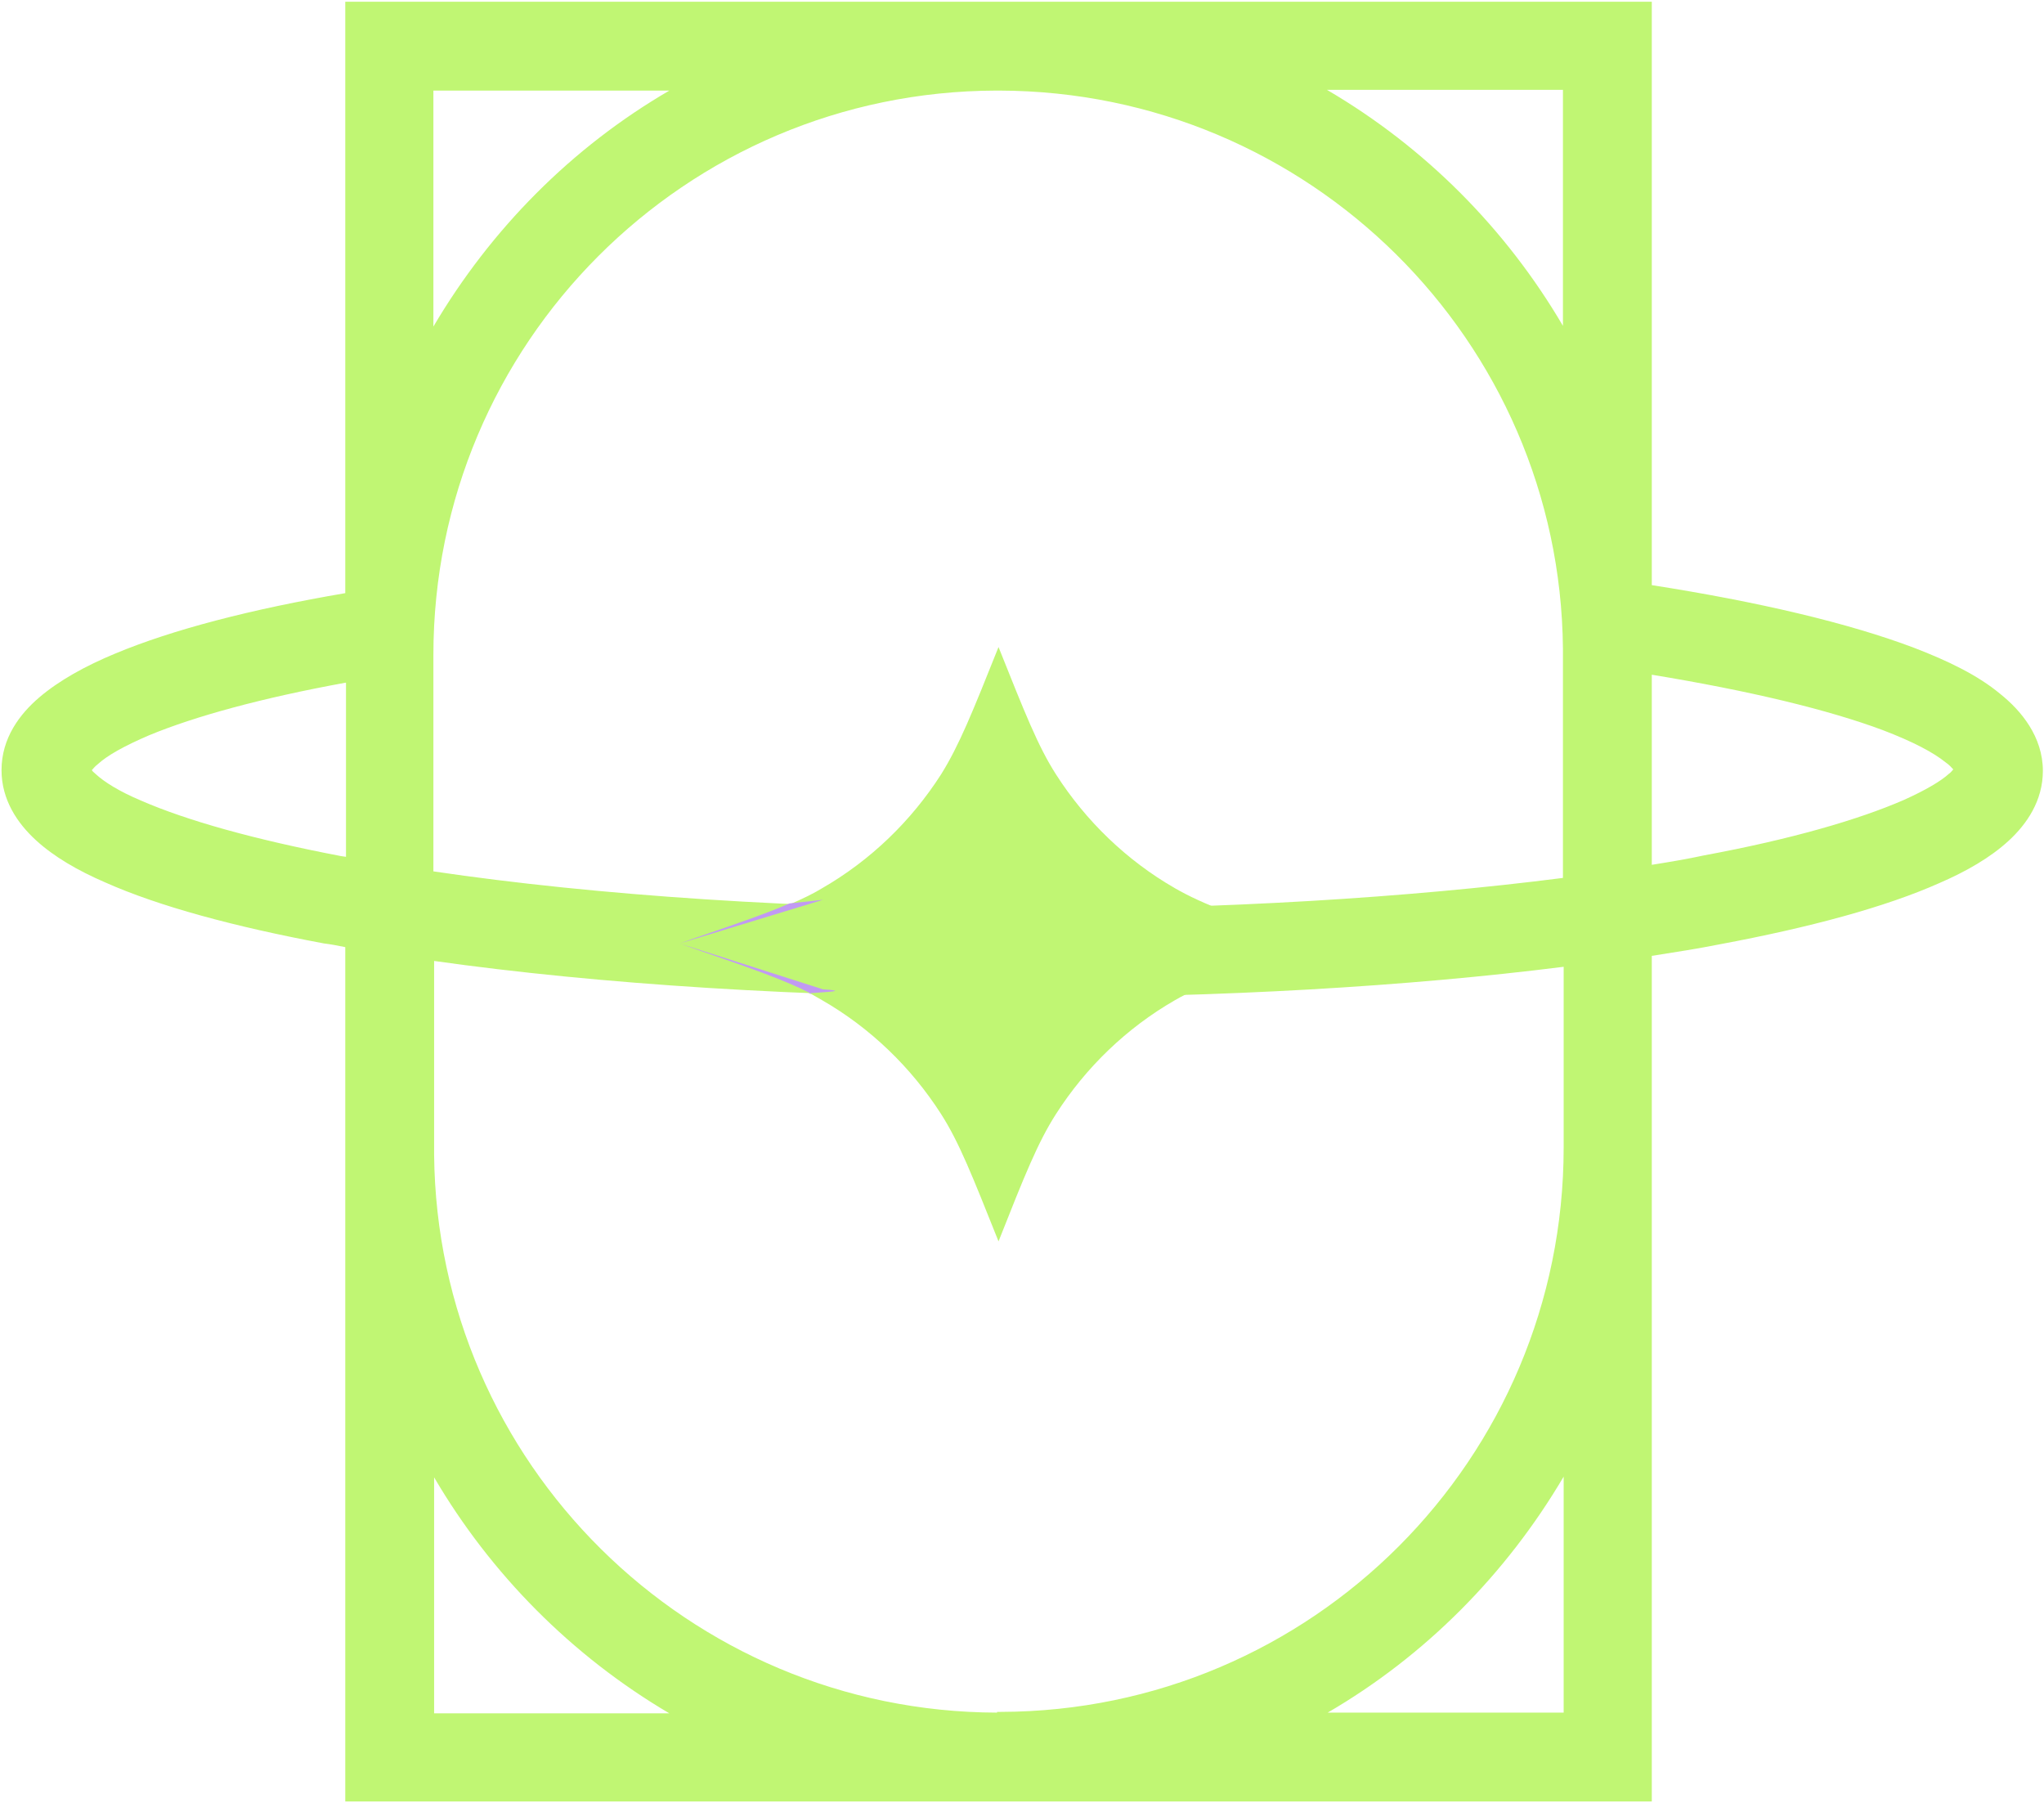
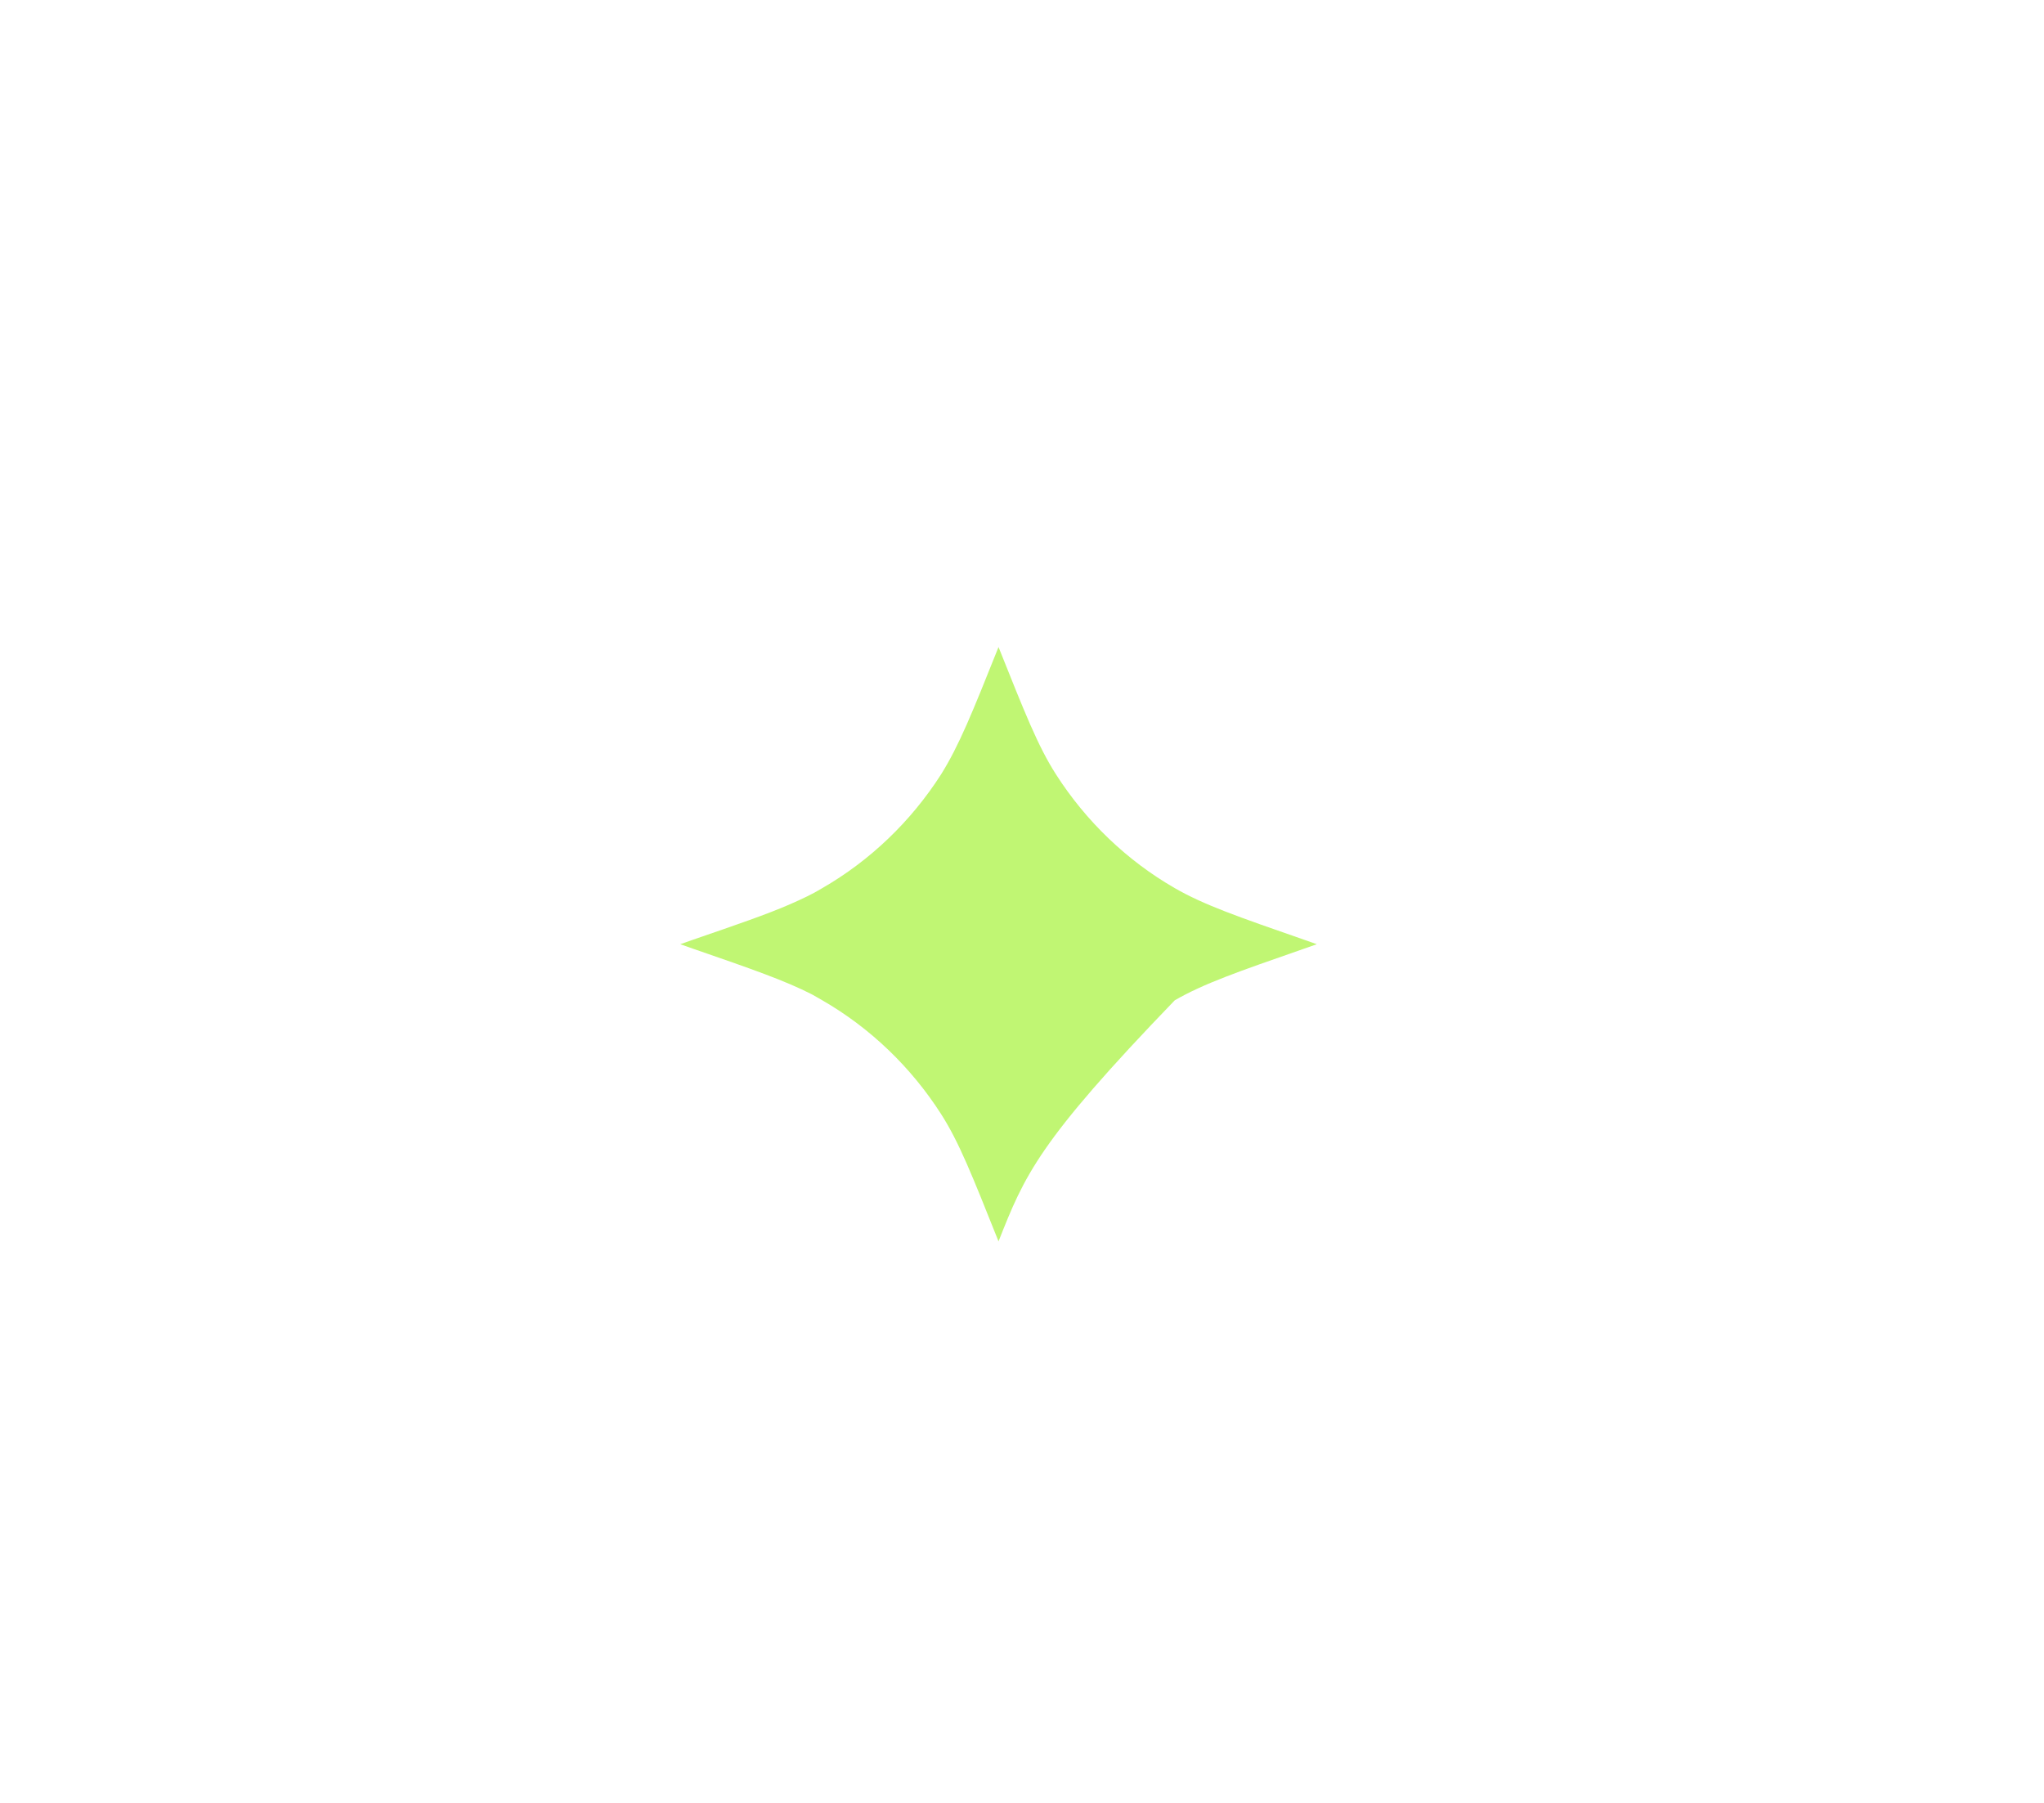
<svg xmlns="http://www.w3.org/2000/svg" width="899" height="793" viewBox="0 0 899 793" fill="none">
-   <path fill-rule="evenodd" clip-rule="evenodd" d="M438.535 0.759C438.855 0.759 438.855 0.759 439.176 0.759C439.496 0.759 439.496 0.759 439.816 0.759H726.495V257.328C773.58 264.695 812.979 273.984 841.807 284.875C856.861 290.64 869.994 297.047 879.603 305.054C888.892 312.421 898.502 323.953 898.502 339.007C898.502 352.14 891.455 362.39 883.447 369.757C875.439 377.124 864.869 383.21 853.017 388.335C829.314 398.905 796.002 407.874 756.604 415.241C746.995 417.163 736.745 418.765 726.495 420.366V792.247H439.816C439.496 792.247 439.176 792.247 439.176 792.247C438.855 792.247 438.535 792.247 438.535 792.247H151.857V508.131C151.857 507.171 151.857 505.889 151.857 504.928V416.523C148.654 415.882 145.451 415.241 142.568 414.921C103.169 407.554 69.857 398.585 46.154 388.015C34.303 382.89 23.732 376.804 15.725 369.437C7.717 362.07 0.67 351.82 0.67 338.687C0.67 324.593 8.678 314.023 17.326 306.656C25.974 299.289 37.506 292.882 50.638 287.437C75.943 276.867 110.537 267.898 151.857 260.851V0.759H438.535ZM294.395 39.837H190.614V143.618C215.919 100.696 251.473 64.821 294.395 39.837ZM190.935 649.709V753.49H294.395C251.473 728.185 215.919 692.31 190.935 649.709ZM438.535 753.169C302.723 752.849 192.216 643.303 190.935 507.811V422.608C263.645 432.858 353.012 438.624 449.746 438.624C537.511 438.624 619.19 433.819 687.737 425.171V504.608C687.737 641.701 576.909 752.529 440.137 752.849H438.535V753.169ZM583.956 753.169H687.737V649.389C662.432 692.31 626.878 728.185 583.956 753.169ZM687.417 285.195V386.093C619.831 394.741 537.831 399.866 449.426 399.866C351.731 399.866 262.044 393.78 190.614 383.21V288.078C190.614 150.985 301.442 40.157 438.215 39.837H439.496C575.628 40.157 686.136 149.703 687.417 285.195ZM687.417 143.297V39.516H583.636C626.878 64.821 662.432 100.696 687.417 143.297ZM151.857 300.25C115.021 306.976 85.873 314.984 65.693 323.312C54.482 328.117 47.115 332.281 42.951 336.124C41.67 337.085 41.029 338.046 40.389 338.687C40.709 339.328 41.349 339.648 42.31 340.609C45.834 343.812 52.24 347.976 62.17 352.14C82.029 360.788 111.498 369.117 149.935 376.484L152.177 376.804V300.25H151.857ZM726.495 296.726V380.327C734.502 379.046 742.19 377.765 749.557 376.163C787.674 369.117 817.463 360.468 837.322 351.82C847.252 347.335 853.658 343.492 857.182 340.288C858.143 339.648 858.463 339.007 859.103 338.367C858.463 337.726 857.502 336.445 855.58 335.164C850.455 330.999 841.486 326.195 828.033 321.07C804.01 312.101 769.416 303.773 726.495 296.726Z" fill="#C0F673" />
-   <path d="M439.176 284.555C450.707 313.383 456.473 328.117 464.481 340.609C477.613 361.109 495.551 378.406 516.691 390.578C529.504 397.945 544.238 403.07 573.707 413.32L579.152 415.242L573.707 417.163C544.238 427.413 529.504 432.538 516.691 439.906C495.551 452.077 477.613 469.374 464.481 489.874C456.473 502.366 450.707 516.78 439.176 545.928C427.645 517.101 421.879 502.366 413.872 489.874C400.739 469.374 382.801 452.077 361.661 439.906C360.059 438.945 358.778 438.304 357.177 437.343C345.325 431.257 330.591 426.132 304.646 417.163L299.2 415.242L304.646 413.32C324.184 406.593 337.317 402.109 347.567 397.624C352.692 395.382 357.497 393.14 361.661 390.578C382.801 378.406 400.739 361.109 413.872 340.609C421.879 327.797 427.645 313.383 439.176 284.555Z" fill="#C0F673" />
-   <path d="M298.88 414.92L304.325 412.998C323.864 406.272 336.997 401.788 347.247 397.303L361.981 395.702L298.88 414.92Z" fill="#C19AF3" />
-   <path d="M304.325 416.842L298.88 414.92L361.981 435.1C378.637 436.061 350.13 436.702 356.856 437.022C345.005 430.936 330.27 425.811 304.325 416.842Z" fill="#C19AF3" />
+   <path d="M439.176 284.555C450.707 313.383 456.473 328.117 464.481 340.609C477.613 361.109 495.551 378.406 516.691 390.578C529.504 397.945 544.238 403.07 573.707 413.32L579.152 415.242L573.707 417.163C544.238 427.413 529.504 432.538 516.691 439.906C456.473 502.366 450.707 516.78 439.176 545.928C427.645 517.101 421.879 502.366 413.872 489.874C400.739 469.374 382.801 452.077 361.661 439.906C360.059 438.945 358.778 438.304 357.177 437.343C345.325 431.257 330.591 426.132 304.646 417.163L299.2 415.242L304.646 413.32C324.184 406.593 337.317 402.109 347.567 397.624C352.692 395.382 357.497 393.14 361.661 390.578C382.801 378.406 400.739 361.109 413.872 340.609C421.879 327.797 427.645 313.383 439.176 284.555Z" fill="#C0F673" />
</svg>